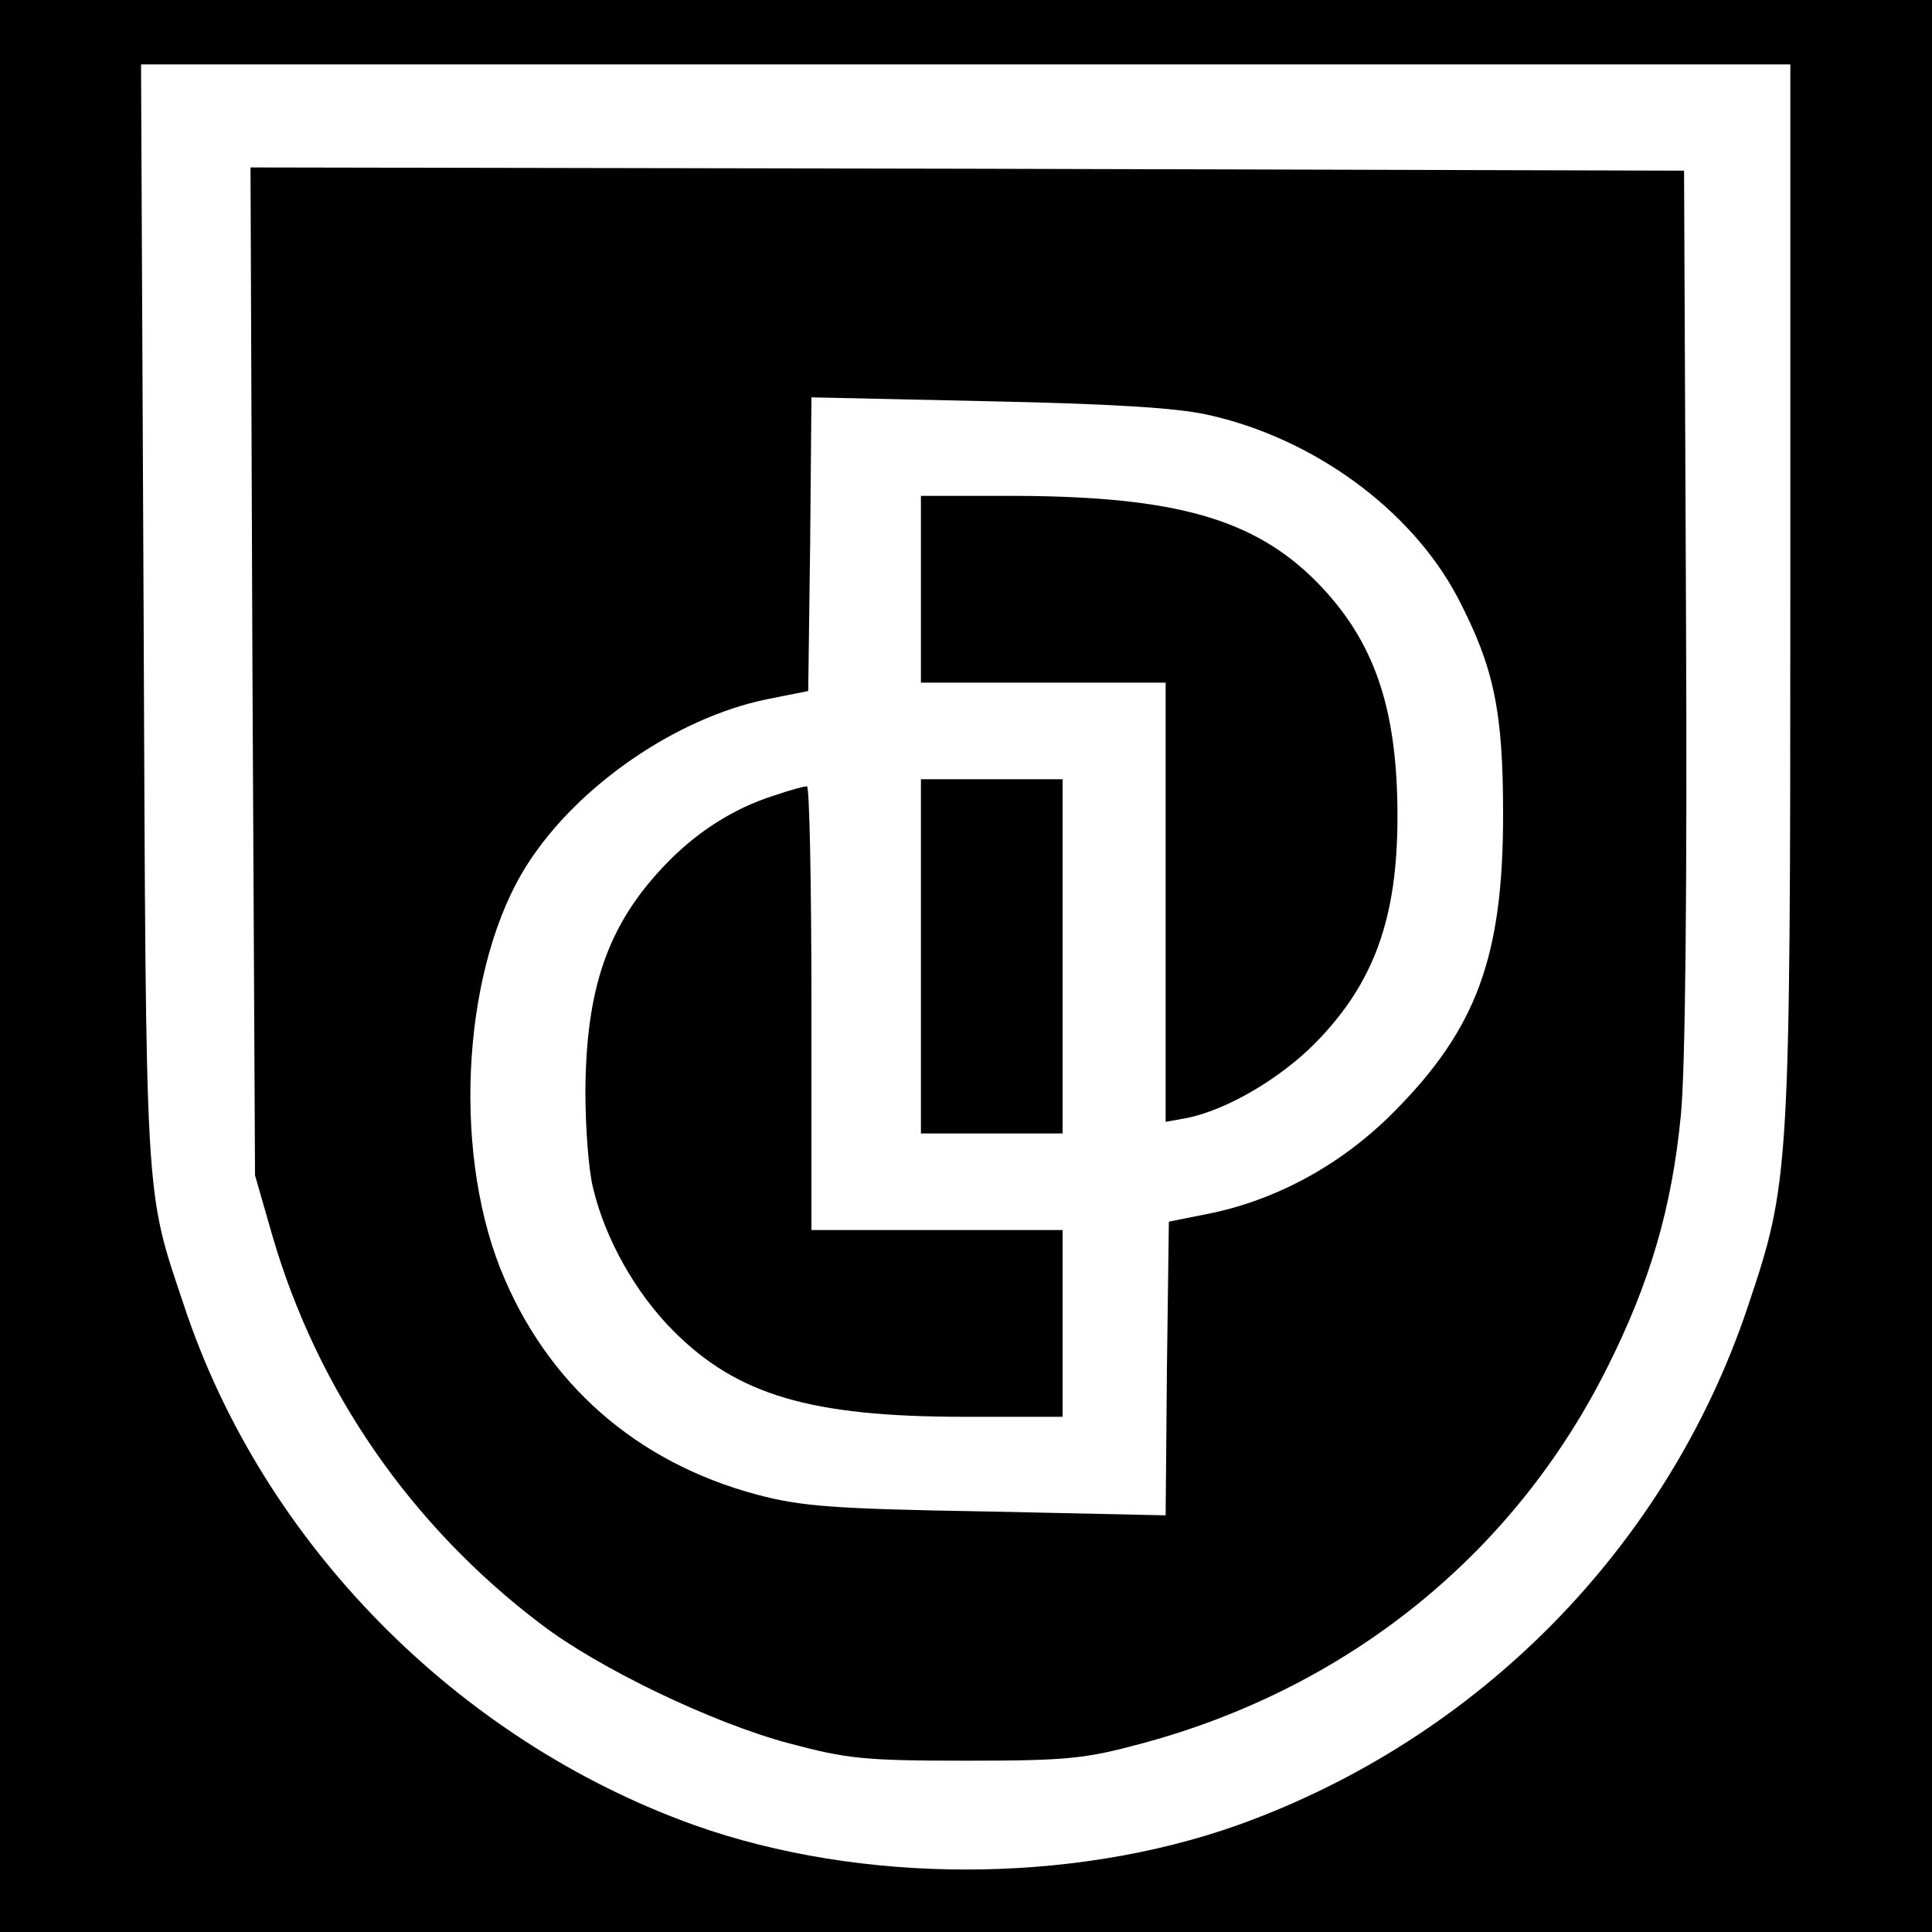
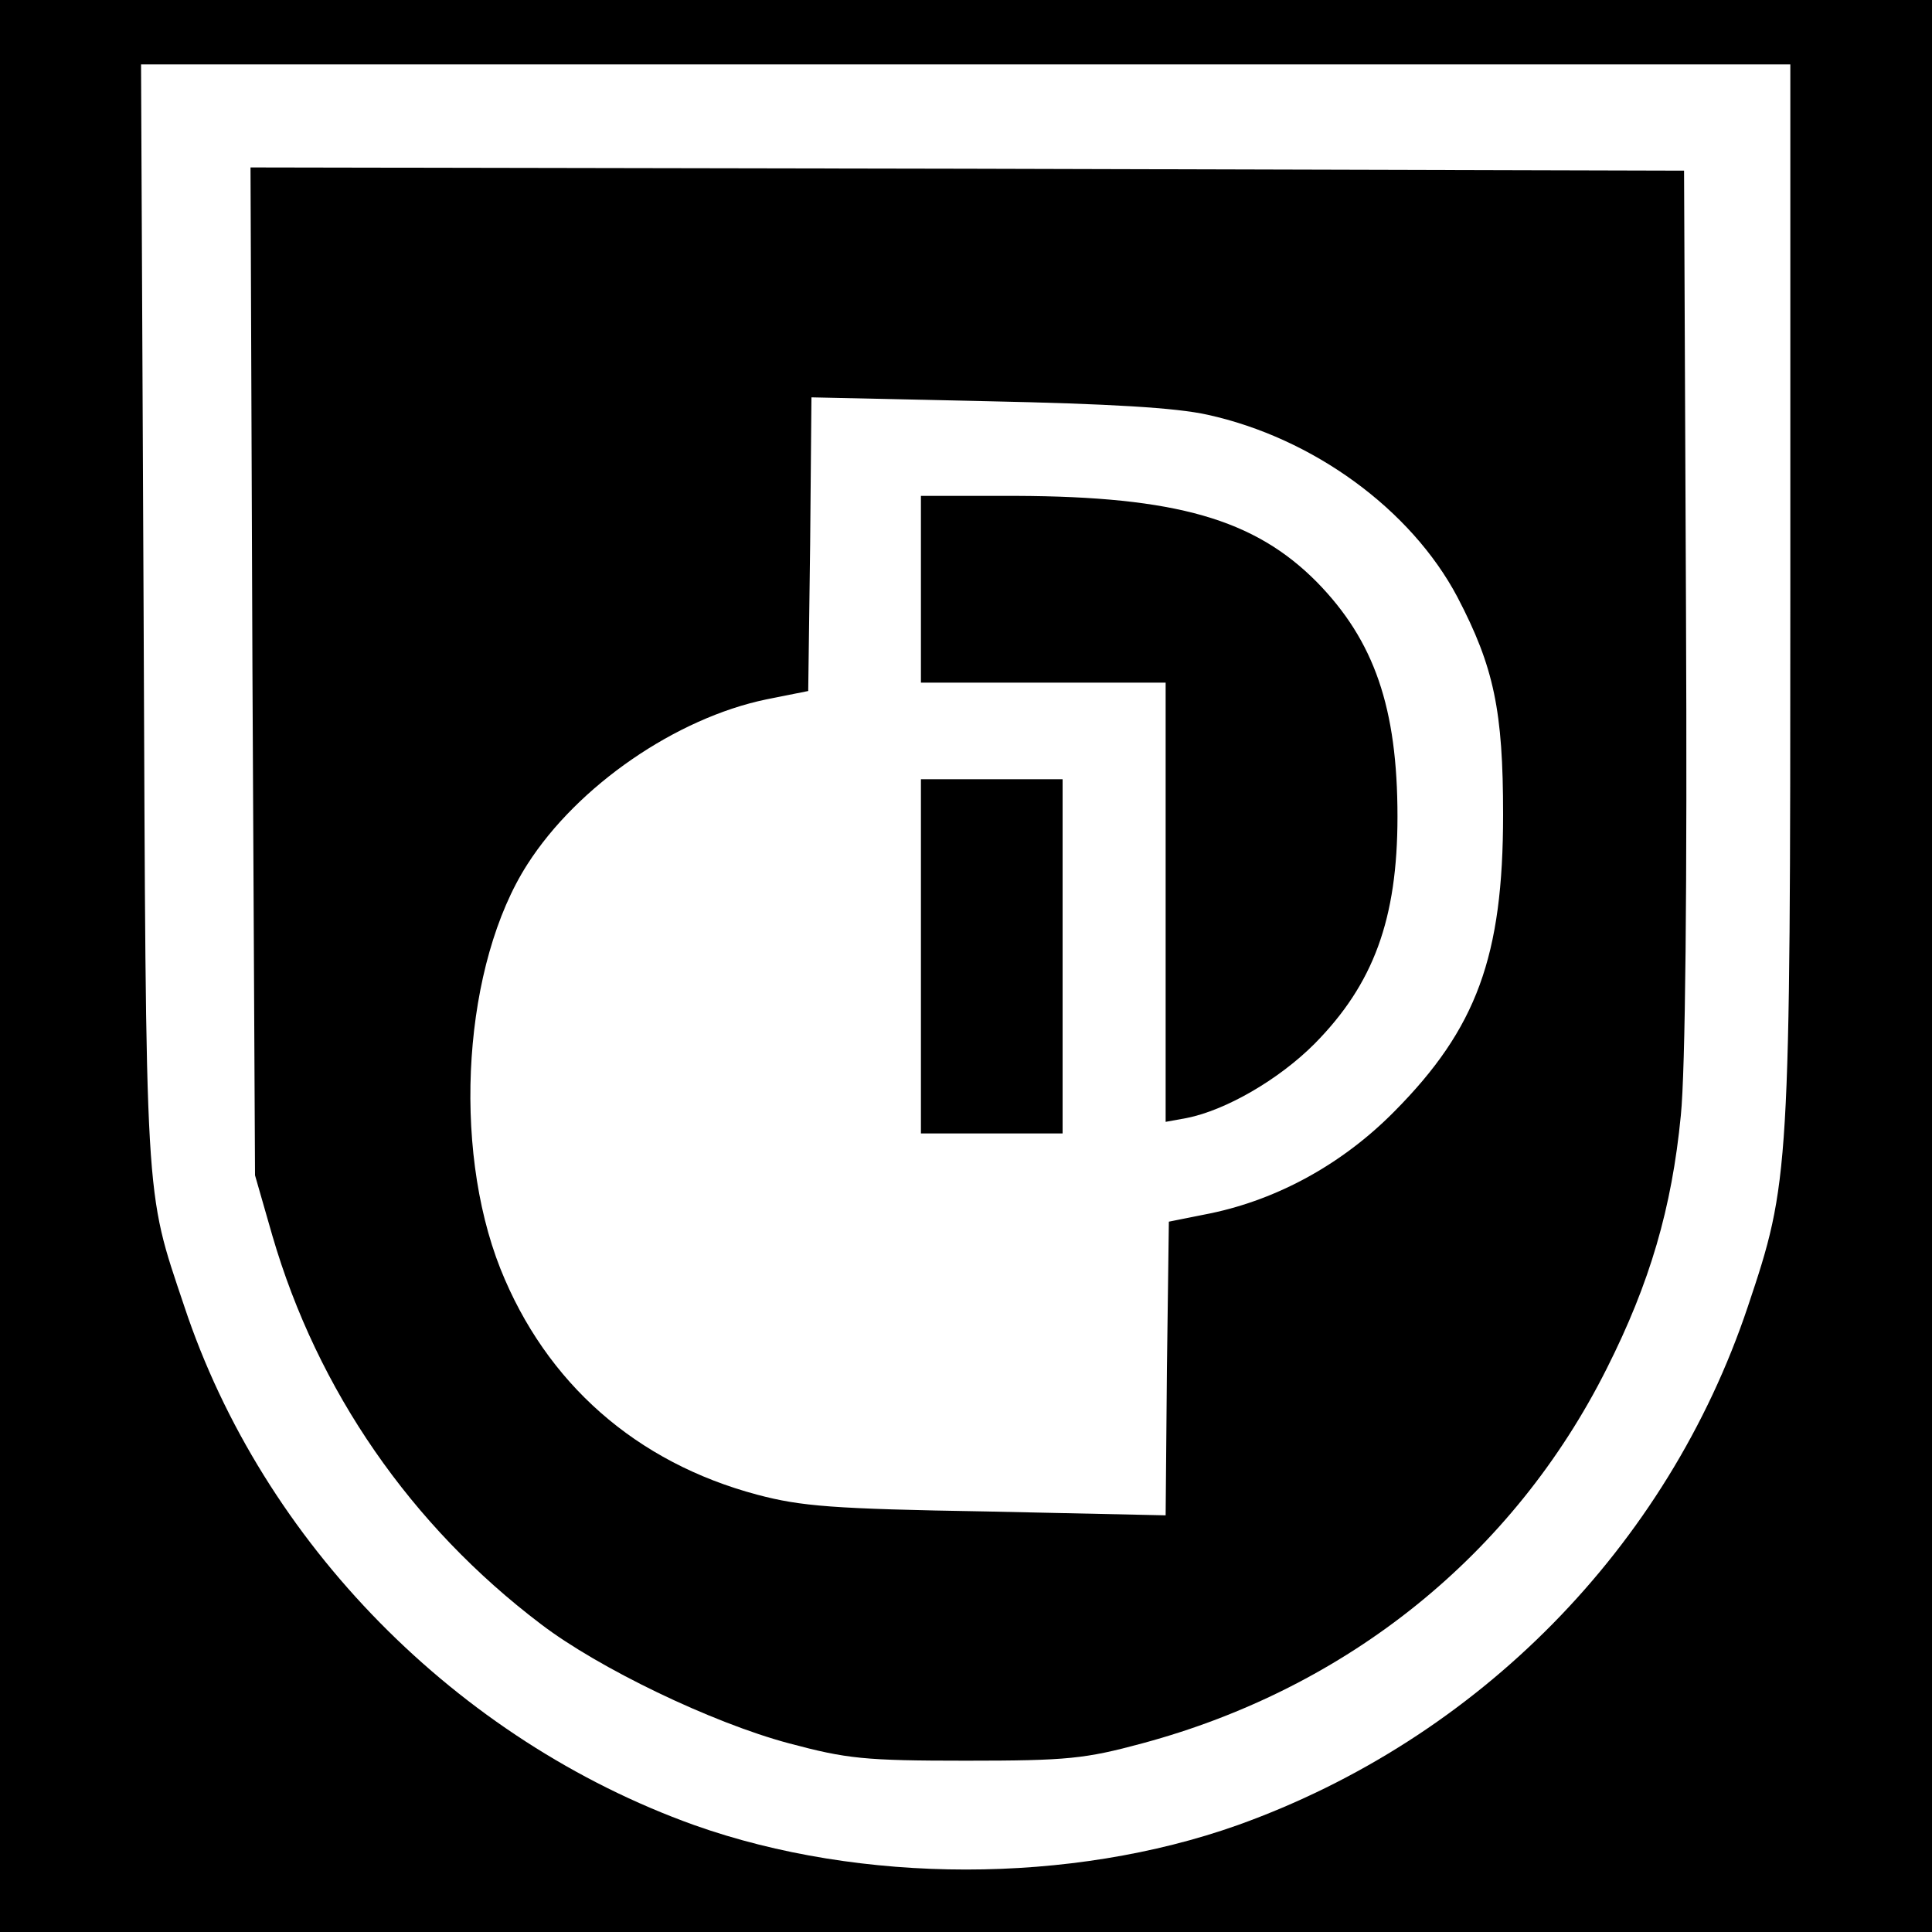
<svg xmlns="http://www.w3.org/2000/svg" version="1.0" width="300pt" height="300pt" viewBox="0 0 300 300" preserveAspectRatio="xMidYMid meet">
  <g transform="translate(0,300) scale(0.1,-0.1)" fill="#000000" stroke="none">
    <path d="M0 1500 l0 -1500 1500 0 1500 0 0 1500 0 1500 -1500 0 -1500 0 0 -1500z m2780 583 c0 -908 -1 -918 -66 -1112 -125 -373 -418 -671 -792 -805 -259 -92 -585 -92 -844 0 -368 132 -670 438 -792 806 -62 185 -59 146 -63 1076 l-4 852 1281 0 1280 0 0 -817z" />
    <path d="M392 1958 l4 -783 27 -94 c70 -240 215 -450 417 -603 89 -68 265 -153 385 -185 90 -24 117 -27 275 -27 158 0 185 3 274 27 319 86 576 293 721 582 67 133 101 249 115 393 7 69 10 350 8 787 l-3 680 -1113 3 -1113 2 3 -782z m1483 398 c164 -36 316 -147 388 -283 57 -109 71 -177 71 -338 0 -220 -41 -332 -169 -461 -80 -81 -180 -136 -285 -158 l-65 -13 -3 -228 -2 -228 -278 6 c-239 4 -288 8 -356 26 -188 50 -328 173 -399 351 -76 192 -57 474 42 628 78 122 231 227 371 256 l65 13 3 228 2 228 273 -6 c189 -4 293 -10 342 -21z" />
    <path d="M1430 2085 l0 -145 190 0 190 0 0 -341 0 -341 33 6 c60 12 142 59 198 115 92 93 129 194 129 353 0 169 -36 273 -125 364 -97 98 -219 133 -467 134 l-148 0 0 -145z" />
    <path d="M1430 1515 l0 -275 110 0 110 0 0 275 0 275 -110 0 -110 0 0 -275z" />
-     <path d="M1203 1765 c-64 -20 -124 -58 -175 -113 -85 -91 -118 -188 -119 -347 0 -55 5 -123 12 -150 19 -80 67 -164 125 -222 99 -99 212 -133 452 -133 l152 0 0 145 0 145 -195 0 -195 0 0 345 c0 190 -3 345 -7 344 -5 0 -27 -6 -50 -14z" />
  </g>
</svg>